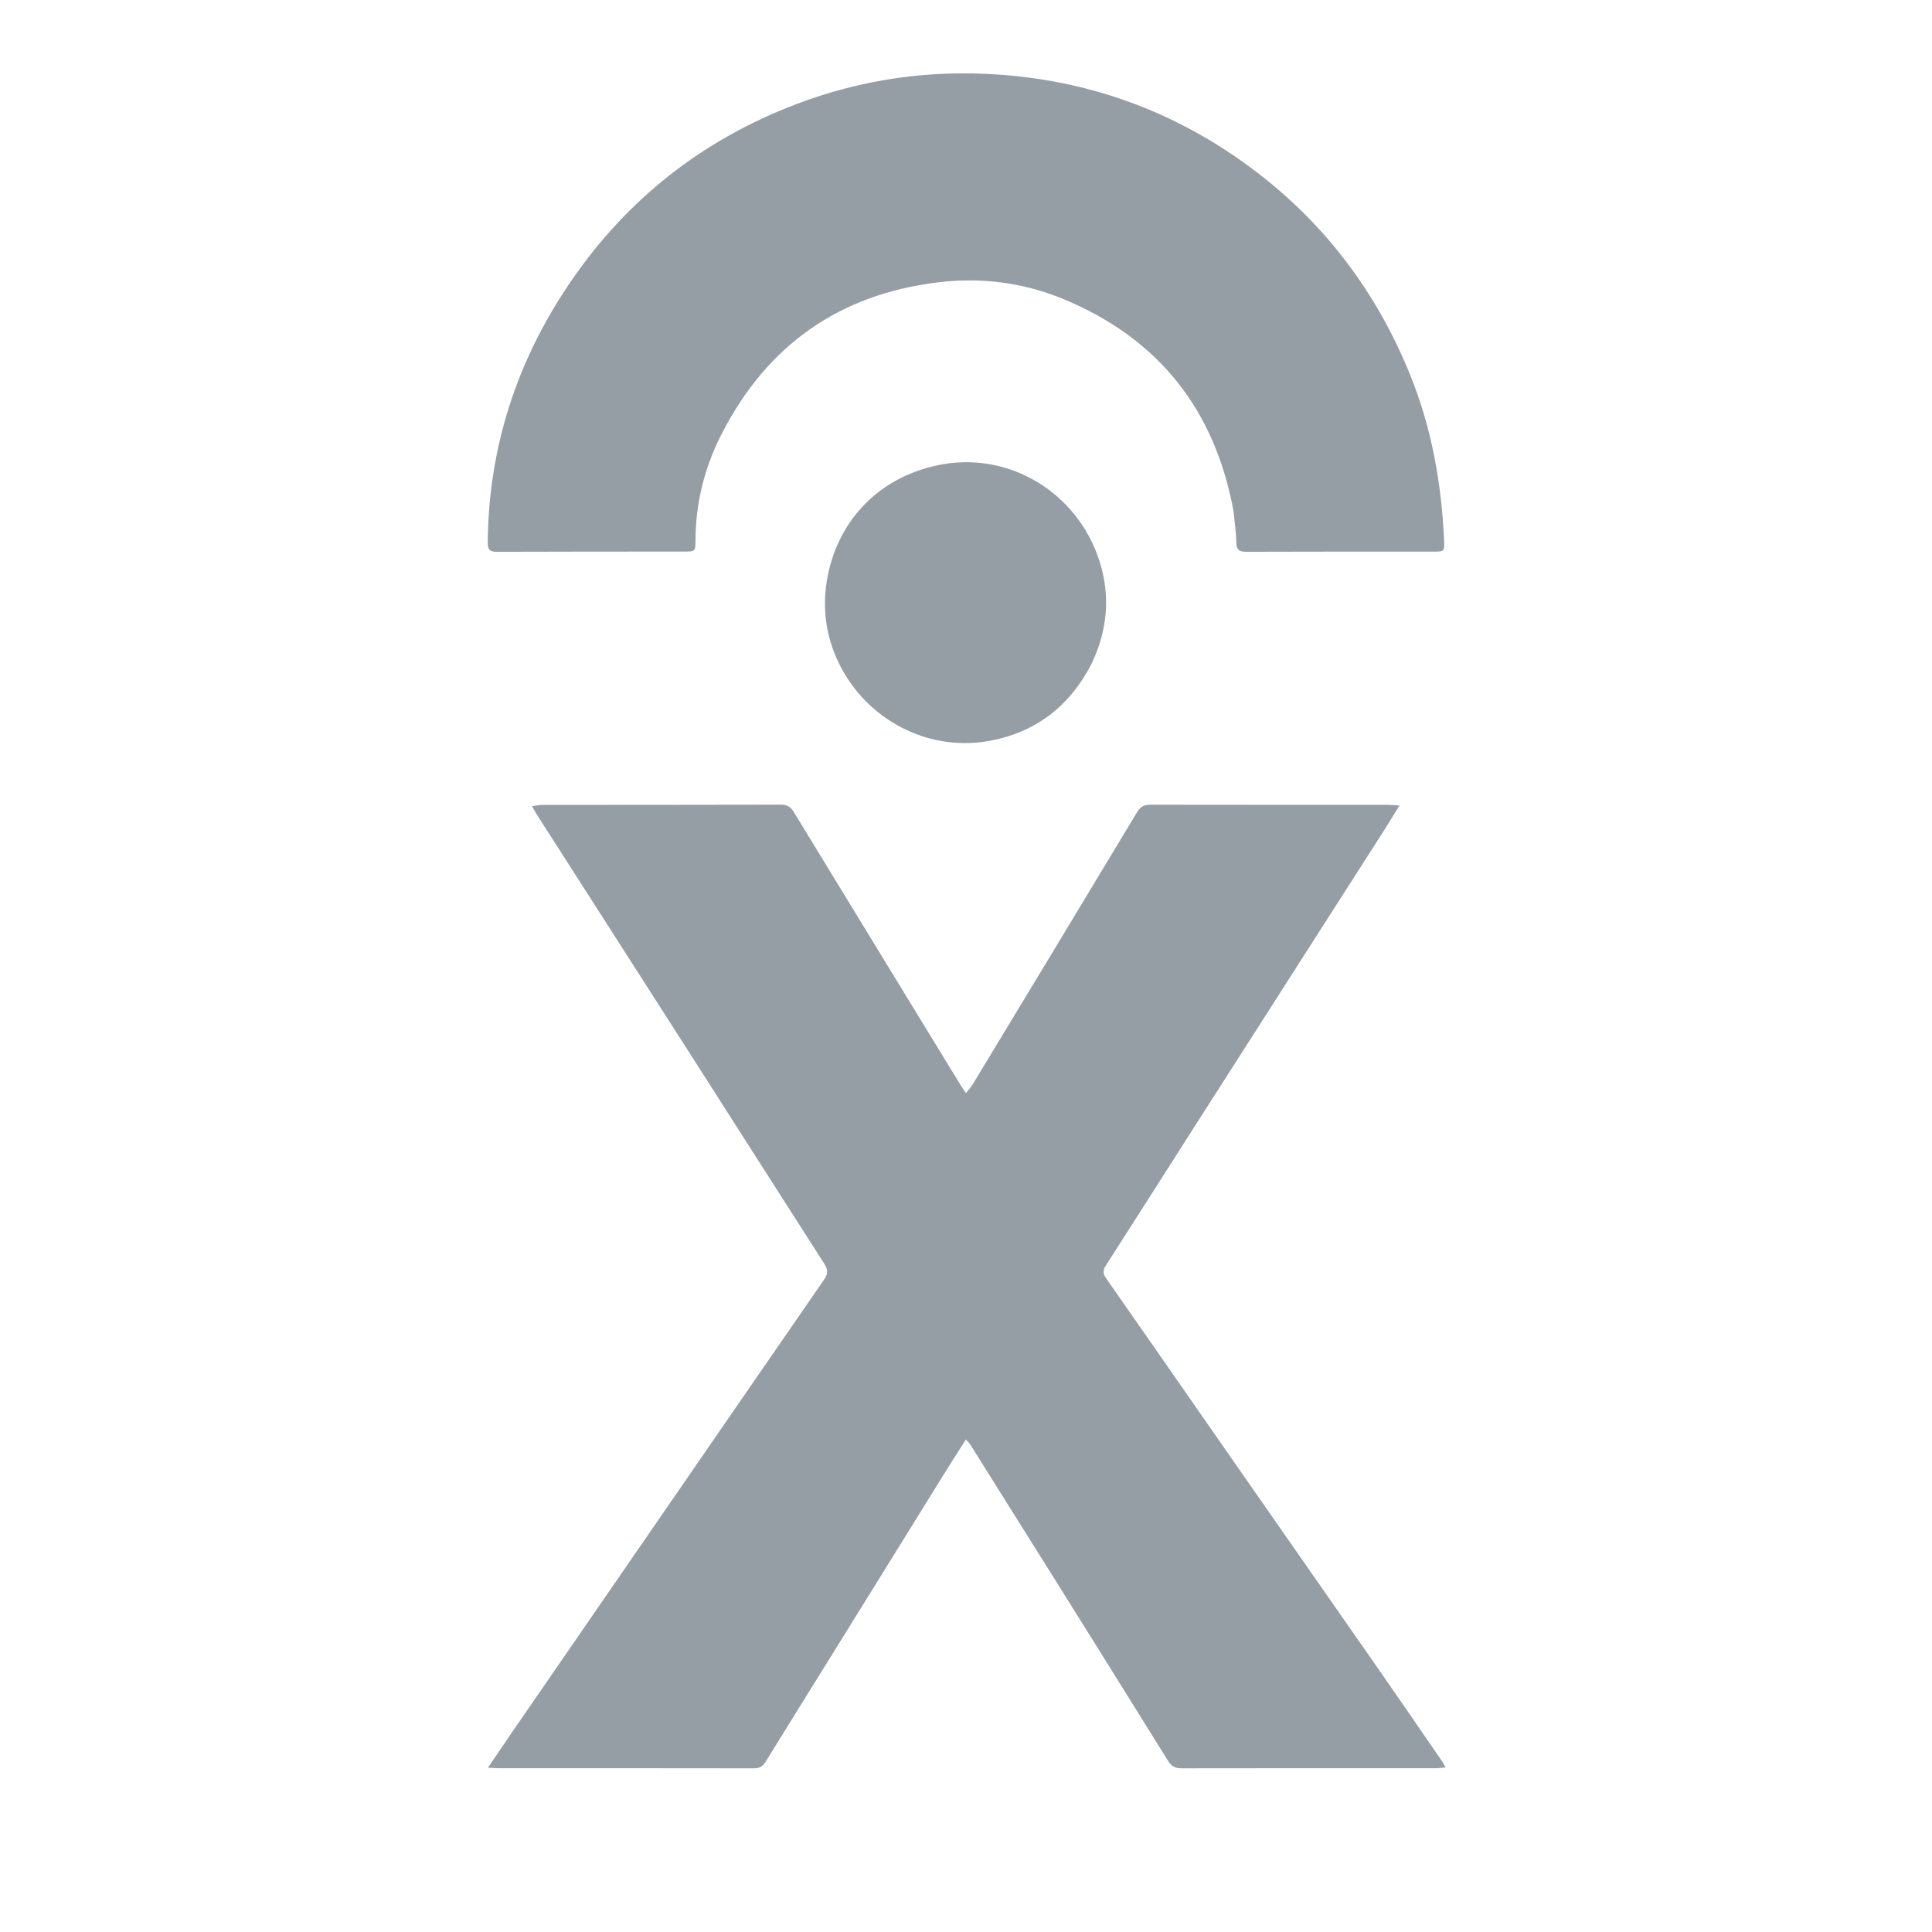
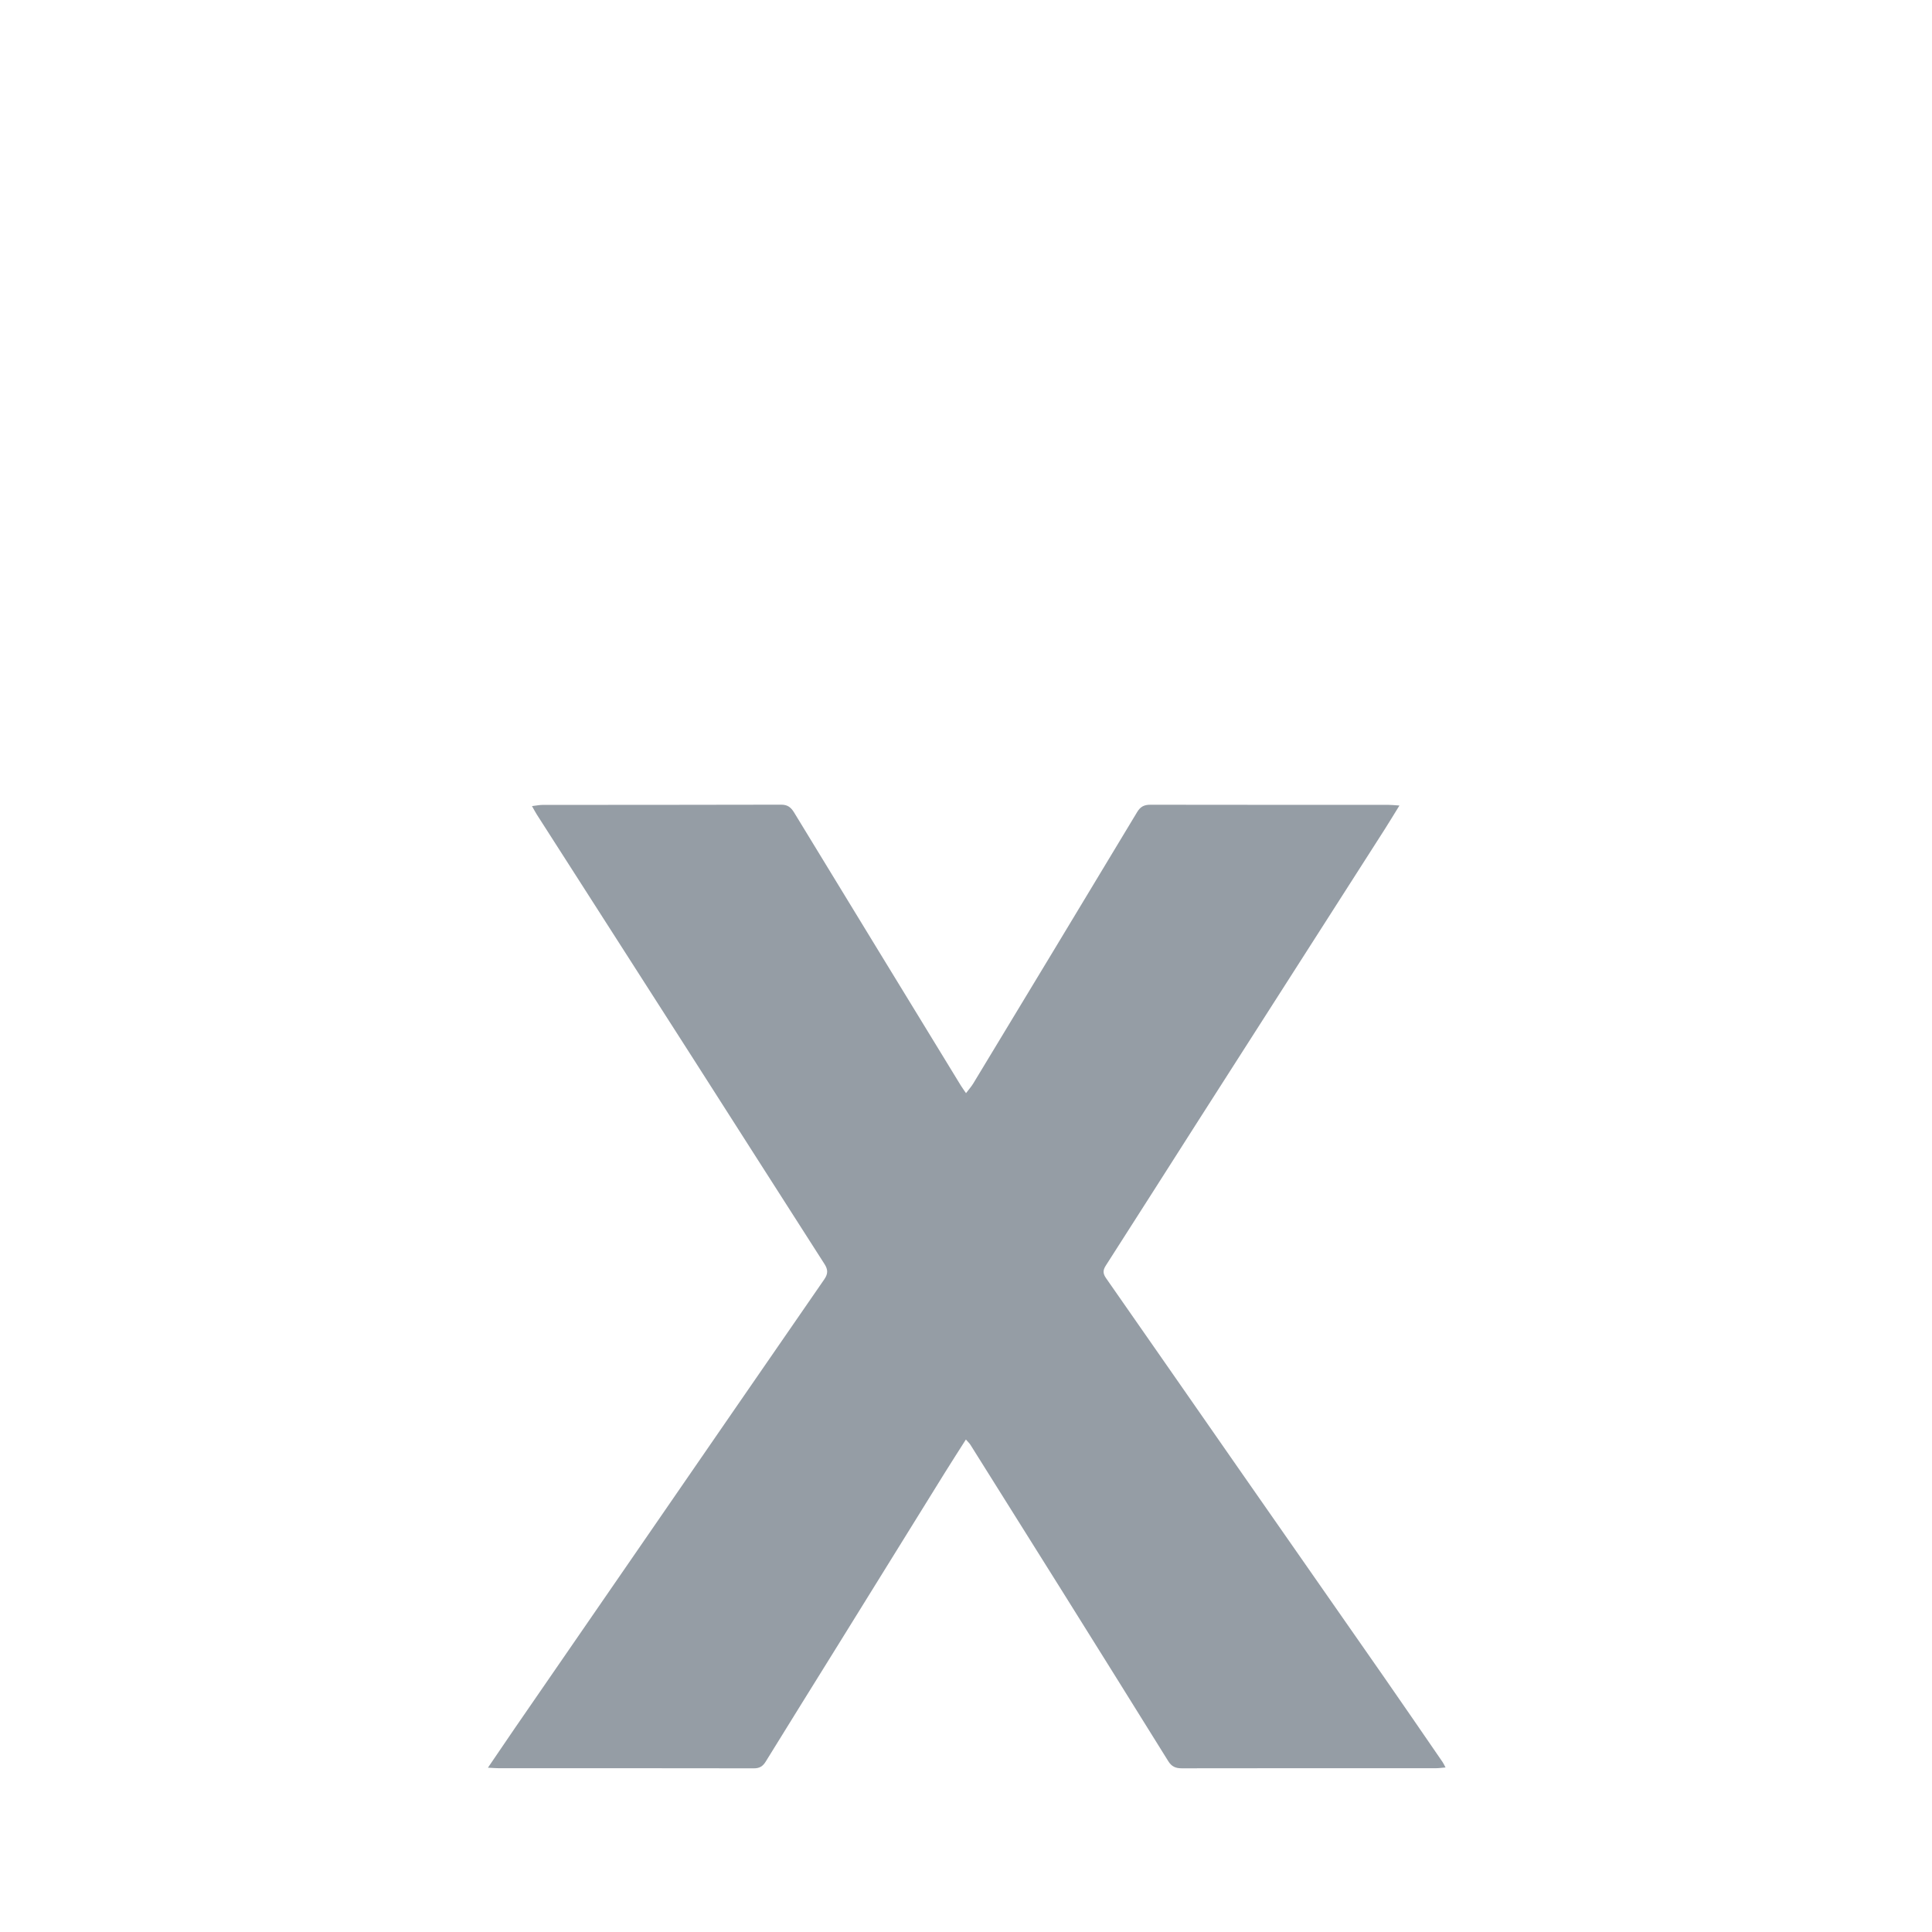
<svg xmlns="http://www.w3.org/2000/svg" xmlns:ns1="http://vectornator.io" height="100%" stroke-miterlimit="10" style="fill-rule:nonzero;clip-rule:evenodd;stroke-linecap:round;stroke-linejoin:round;" version="1.1" viewBox="0 0 1170 1170" width="100%" xml:space="preserve">
  <defs />
  <g id="Untitled" ns1:layerName="Untitled">
    <path d="M311.71 1046.67C338.066 1008.42 364.227 970.472 390.381 932.522C426.633 879.918 462.856 827.295 499.183 774.743C501.477 771.425 501.487 768.891 499.302 765.486C472.54 723.783 445.944 681.974 419.24 640.233C387.875 591.208 356.446 542.224 325.056 493.216C324.194 491.87 323.464 490.441 322.165 488.161C324.889 487.845 326.739 487.444 328.59 487.443C376.753 487.398 424.916 487.436 473.079 487.305C477.004 487.295 479.016 488.941 480.932 492.086C514.495 547.185 548.154 602.224 581.803 657.27C582.649 658.654 583.62 659.961 585.01 662.006C586.728 659.73 588.235 658.06 589.378 656.17C622.511 601.4 655.635 546.623 688.643 491.778C690.627 488.483 692.908 487.333 696.666 487.341C744.662 487.436 792.659 487.389 840.655 487.402C842.591 487.402 844.527 487.631 847.488 487.819C844.139 493.232 841.351 497.871 838.435 502.43C800.786 561.293 763.1 620.133 725.463 679.005C706.826 708.158 688.315 737.392 669.612 766.502C667.745 769.407 667.971 771.412 669.852 774.105C696.717 812.58 723.474 851.13 750.296 889.635C779.494 931.55 808.76 973.419 837.942 1015.34C849.914 1032.54 861.747 1049.84 873.628 1067.1C874.167 1067.89 874.55 1068.78 875.409 1070.36C873.11 1070.55 871.385 1070.81 869.66 1070.81C818.331 1070.82 767.001 1070.77 715.671 1070.87C711.913 1070.88 709.496 1069.78 707.496 1066.56C685.904 1031.82 664.232 997.124 642.54 962.441C624.292 933.264 605.994 904.118 587.693 874.973C587.093 874.017 586.22 873.233 584.936 871.746C580.485 878.761 576.198 885.39 572.036 892.096C550.557 926.71 529.12 961.349 507.647 995.966C493.008 1019.57 478.294 1043.12 463.732 1066.77C461.966 1069.63 460.034 1070.89 456.56 1070.88C405.063 1070.78 353.567 1070.82 302.07 1070.82C300.425 1070.82 298.779 1070.66 295.484 1070.5C301.228 1062.07 306.37 1054.52 311.71 1046.67Z" fill="#959da5" fill-rule="nonzero" opacity="1" stroke="none" ns1:layerName="path" />
-     <path d="M746.977 309.387C735.661 247.923 701.457 204.984 644.263 181.223C620.185 171.22 594.642 167.787 568.384 170.941C508.329 178.157 464.724 208.924 437.187 262.455C426.807 282.634 421.262 304.269 421.186 327.141C421.163 333.93 420.991 334.025 414.07 334.03C376.41 334.06 338.75 334.013 301.09 334.166C296.804 334.183 295.32 333.034 295.361 328.546C295.899 270.504 313.238 217.744 345.918 170.105C380.148 120.207 425.838 84.443 482.451 62.98C521.747 48.082 562.418 42.233 604.446 45.141C657.005 48.779 705.048 65.326 748.374 95.071C796.876 128.369 831.998 172.668 854.043 227.2C867.06 259.4 873.052 293.118 874.532 327.708C874.795 333.857 874.573 334.056 868.188 334.059C830.361 334.078 792.534 334.001 754.707 334.158C750.135 334.177 748.736 332.741 748.676 328.218C748.594 322.083 747.612 315.959 746.977 309.387Z" fill="#959da5" fill-rule="nonzero" opacity="1" stroke="none" ns1:layerName="path" />
-     <path d="M660.663 402.708C647.128 428.403 626.329 444.032 598.124 448.839C561.366 455.102 524.919 435.659 508.31 402.24C500.309 386.139 497.916 368.971 500.723 351.82C506.382 317.24 530.282 289.763 567.712 281.764C610.169 272.69 652.287 297.734 665.759 339.57C672.675 361.047 670.712 382.083 660.663 402.708Z" fill="#959da5" fill-rule="nonzero" opacity="1" stroke="none" ns1:layerName="path" />
  </g>
</svg>